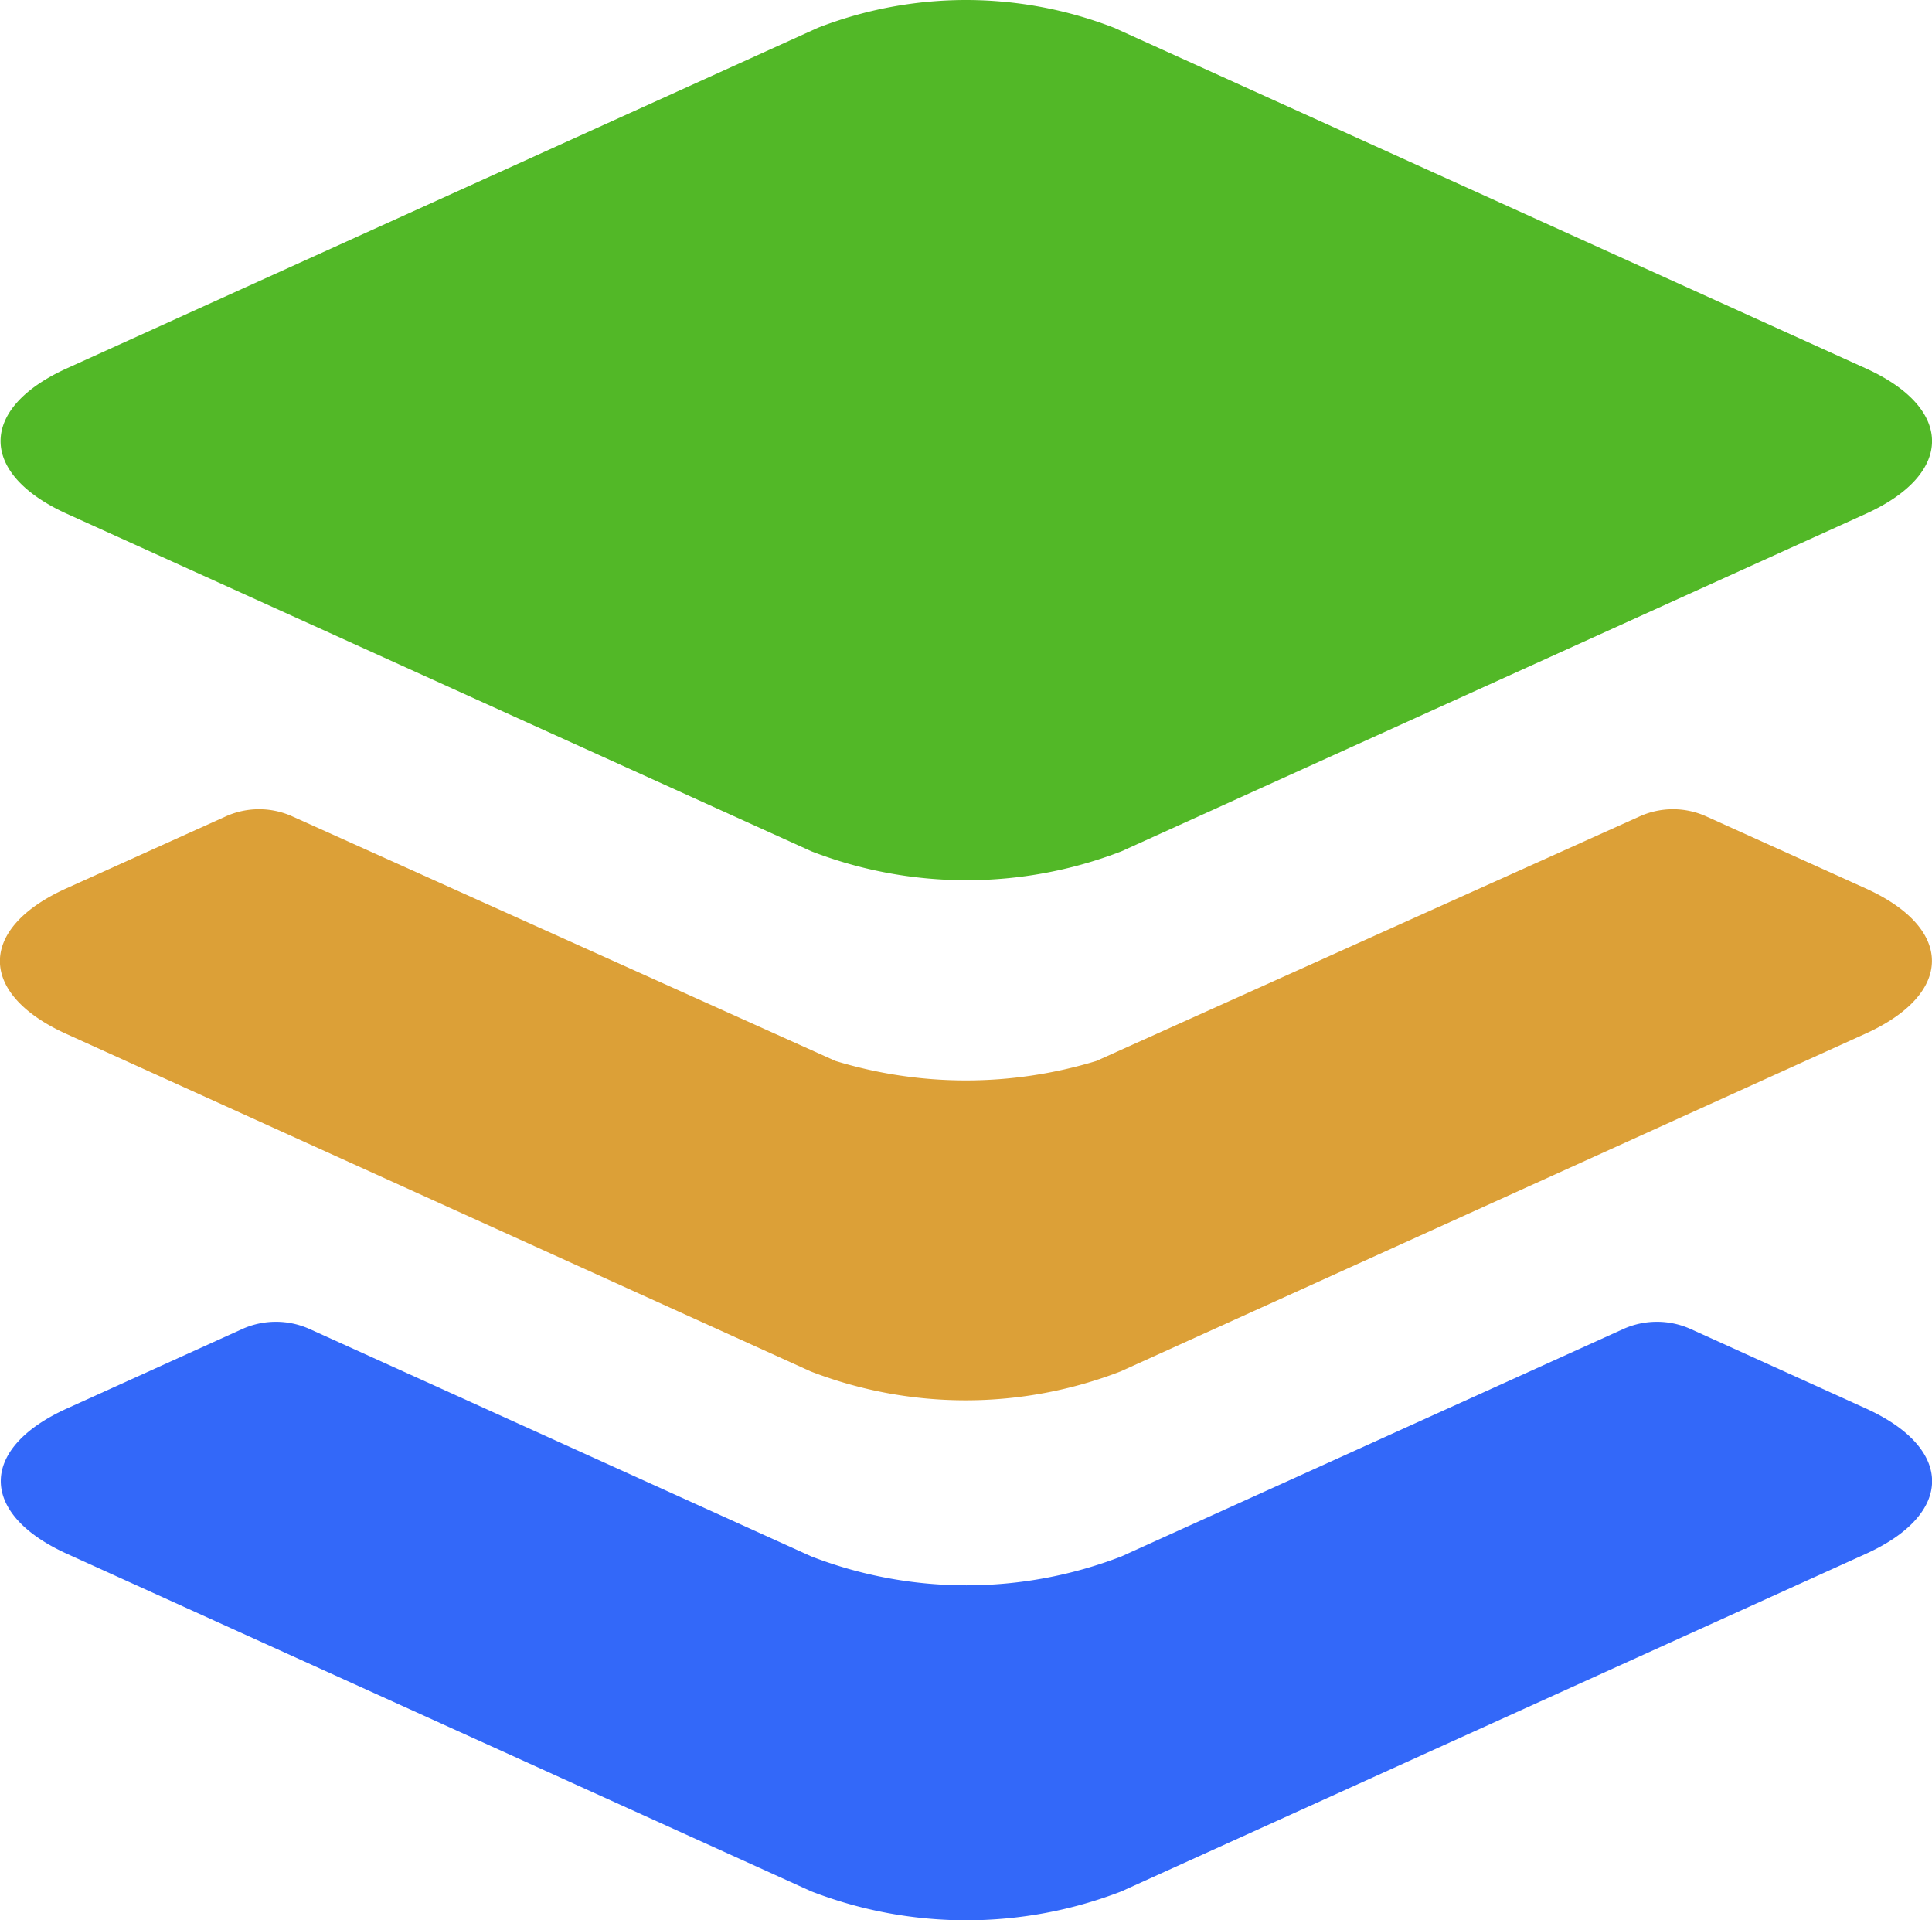
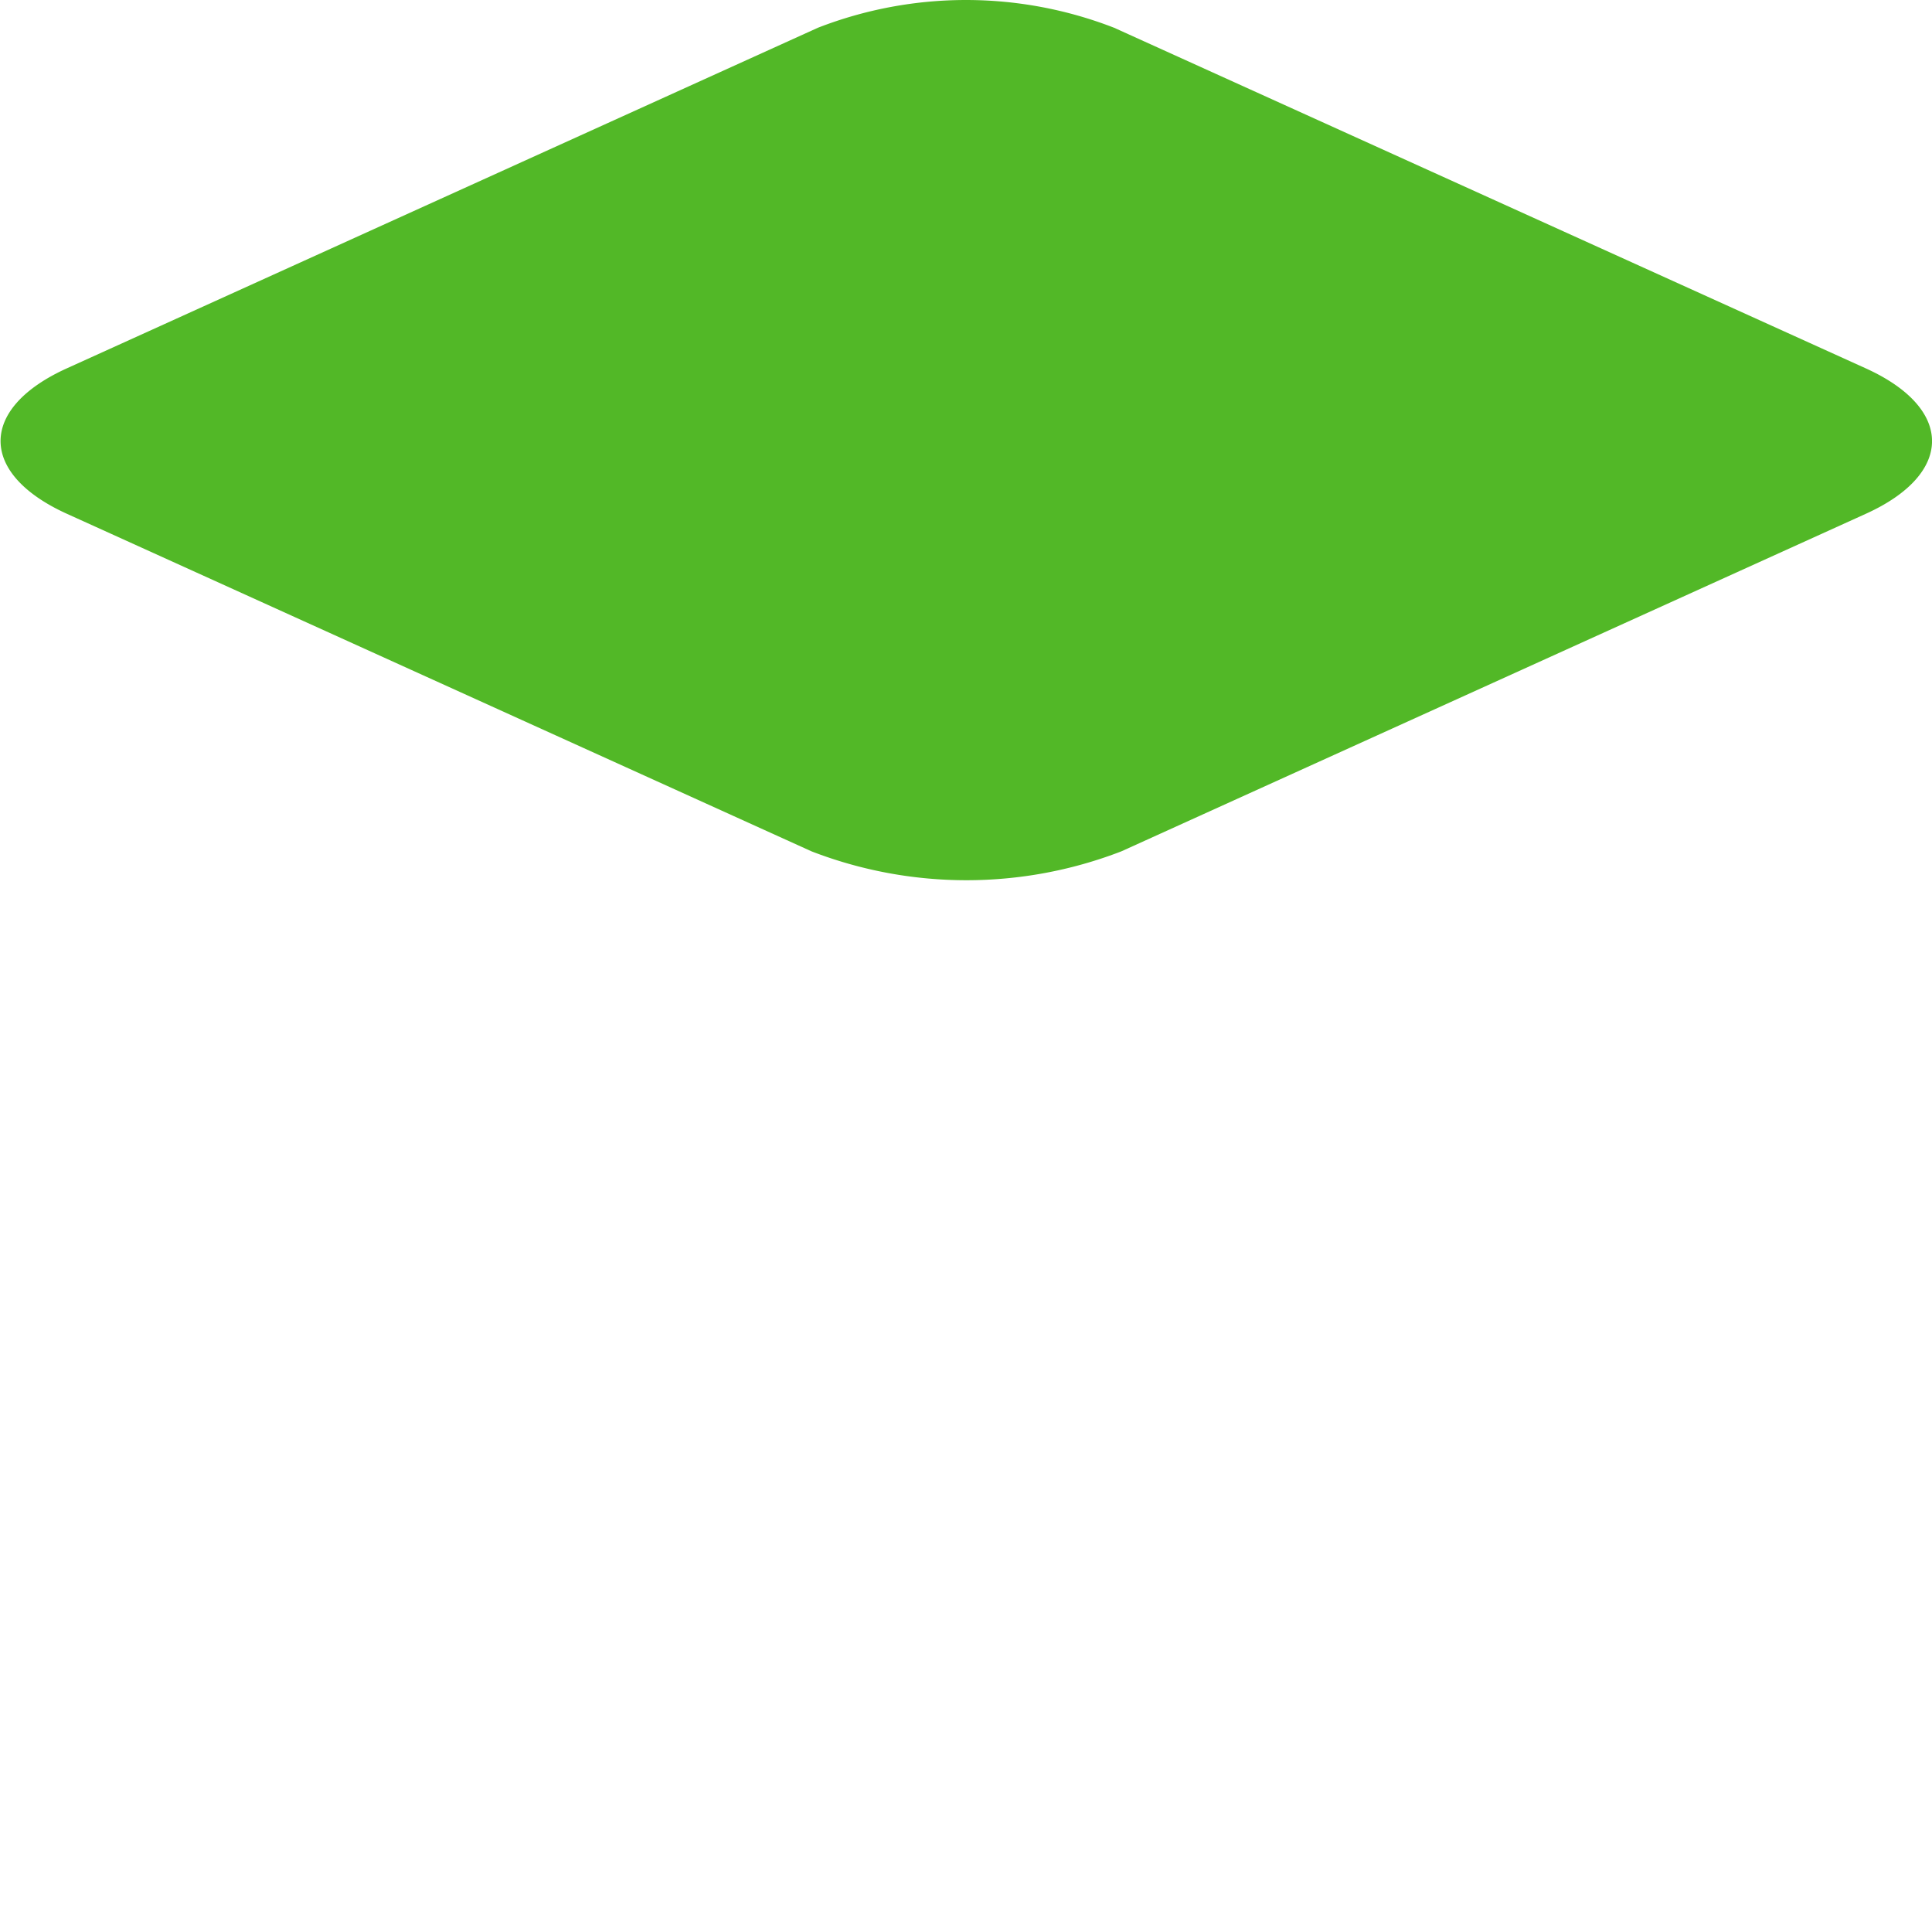
<svg xmlns="http://www.w3.org/2000/svg" height="26.278" viewBox="0 0 26.443 26.278" width="26.443">
  <g transform="translate(-4.493 -4.492)">
    <path d="m30.028 9.532-10.286-4.66a5.6 5.6 0 0 0 -4.055 0l-10.278 4.66c-1.211.548-1.211 1.442 0 1.991l10.191 4.619a5.887 5.887 0 0 0 4.241 0l10.189-4.619c1.209-.547 1.209-1.443-.002-1.991z" fill="#52b827" />
-     <path d="m15.6 26.293-6.872-3.114a1.123 1.123 0 0 0 -.915 0l-2.4 1.088c-1.211.547-1.211 1.442 0 1.991l10.187 4.619a5.887 5.887 0 0 0 4.241 0l10.189-4.619c1.211-.548 1.211-1.442 0-1.991l-2.4-1.088a1.123 1.123 0 0 0 -.915 0l-6.871 3.113a5.887 5.887 0 0 1 -4.244.001z" fill="#3368f9" transform="translate(-.001 -.502)" />
-     <path d="m30.028 16.958-2.183-.986a1.107 1.107 0 0 0 -.909 0l-7.436 3.347a6.114 6.114 0 0 1 -3.573 0l-7.434-3.347a1.107 1.107 0 0 0 -.909 0l-2.184.986c-1.211.547-1.211 1.442 0 1.991l10.189 4.619a5.887 5.887 0 0 0 4.241 0l10.189-4.619c1.22-.549 1.22-1.444.009-1.991z" fill="#dca037" transform="translate(0 -.309)" />
  </g>
</svg>